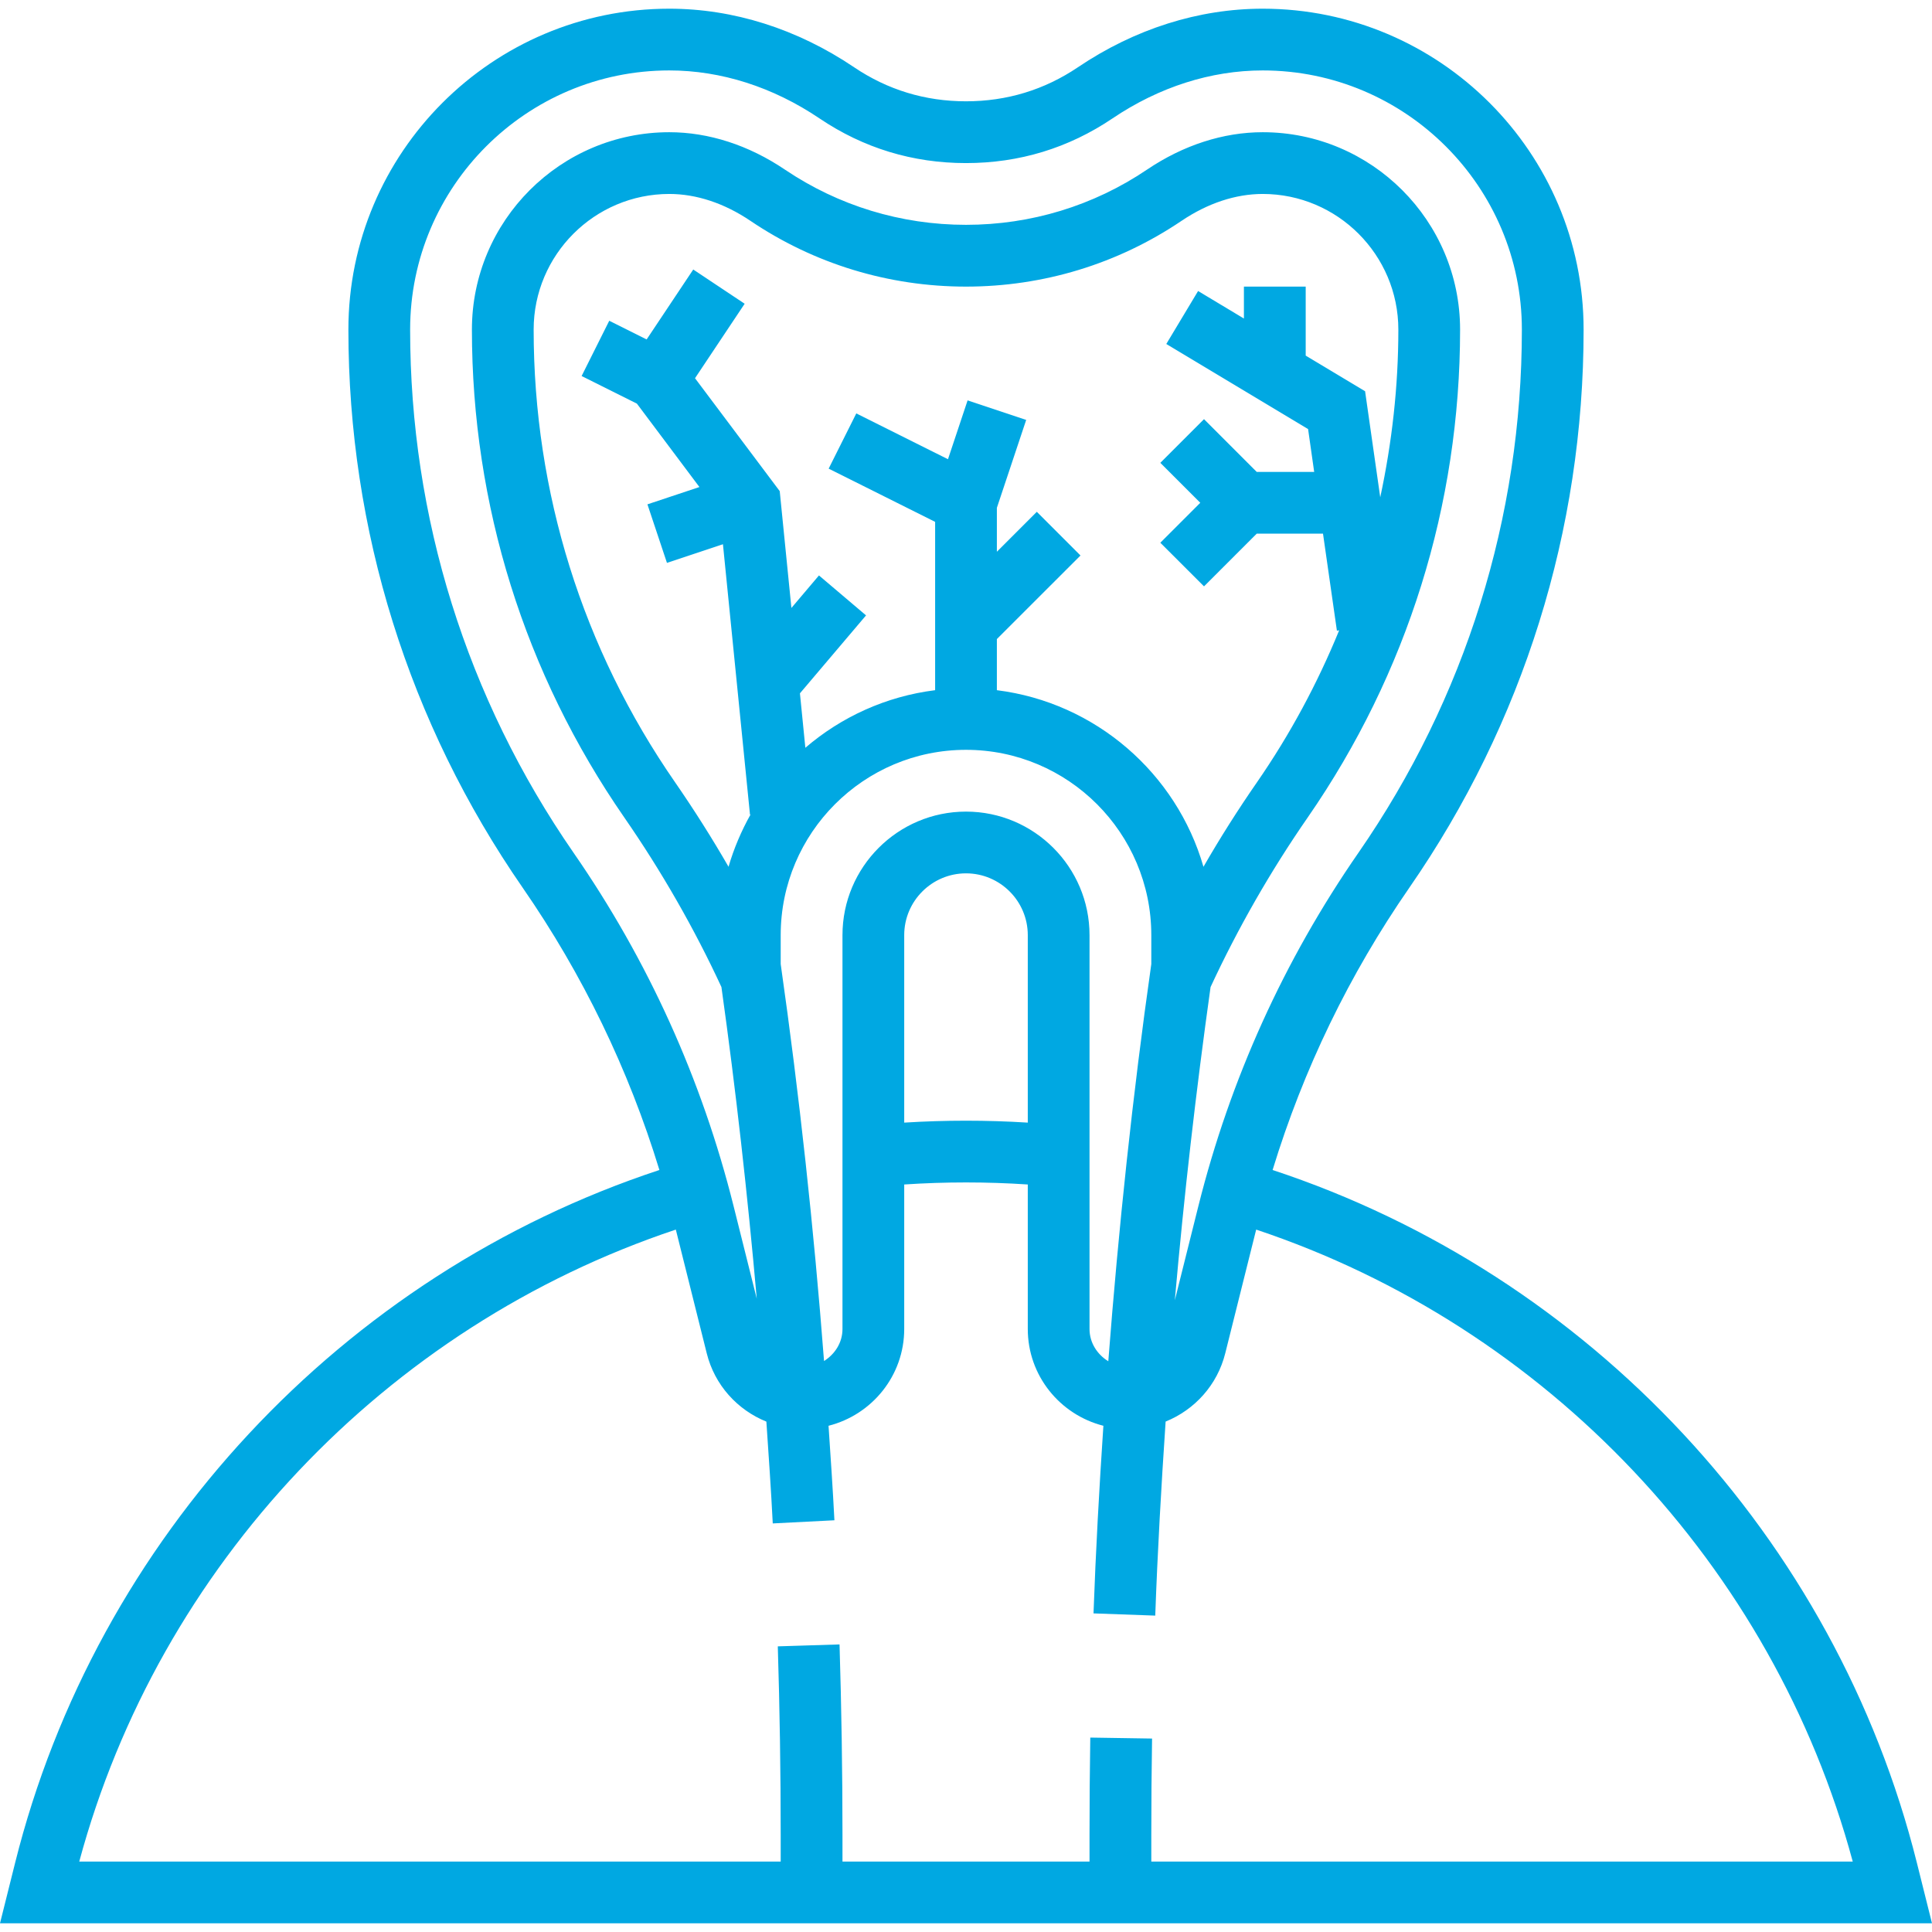
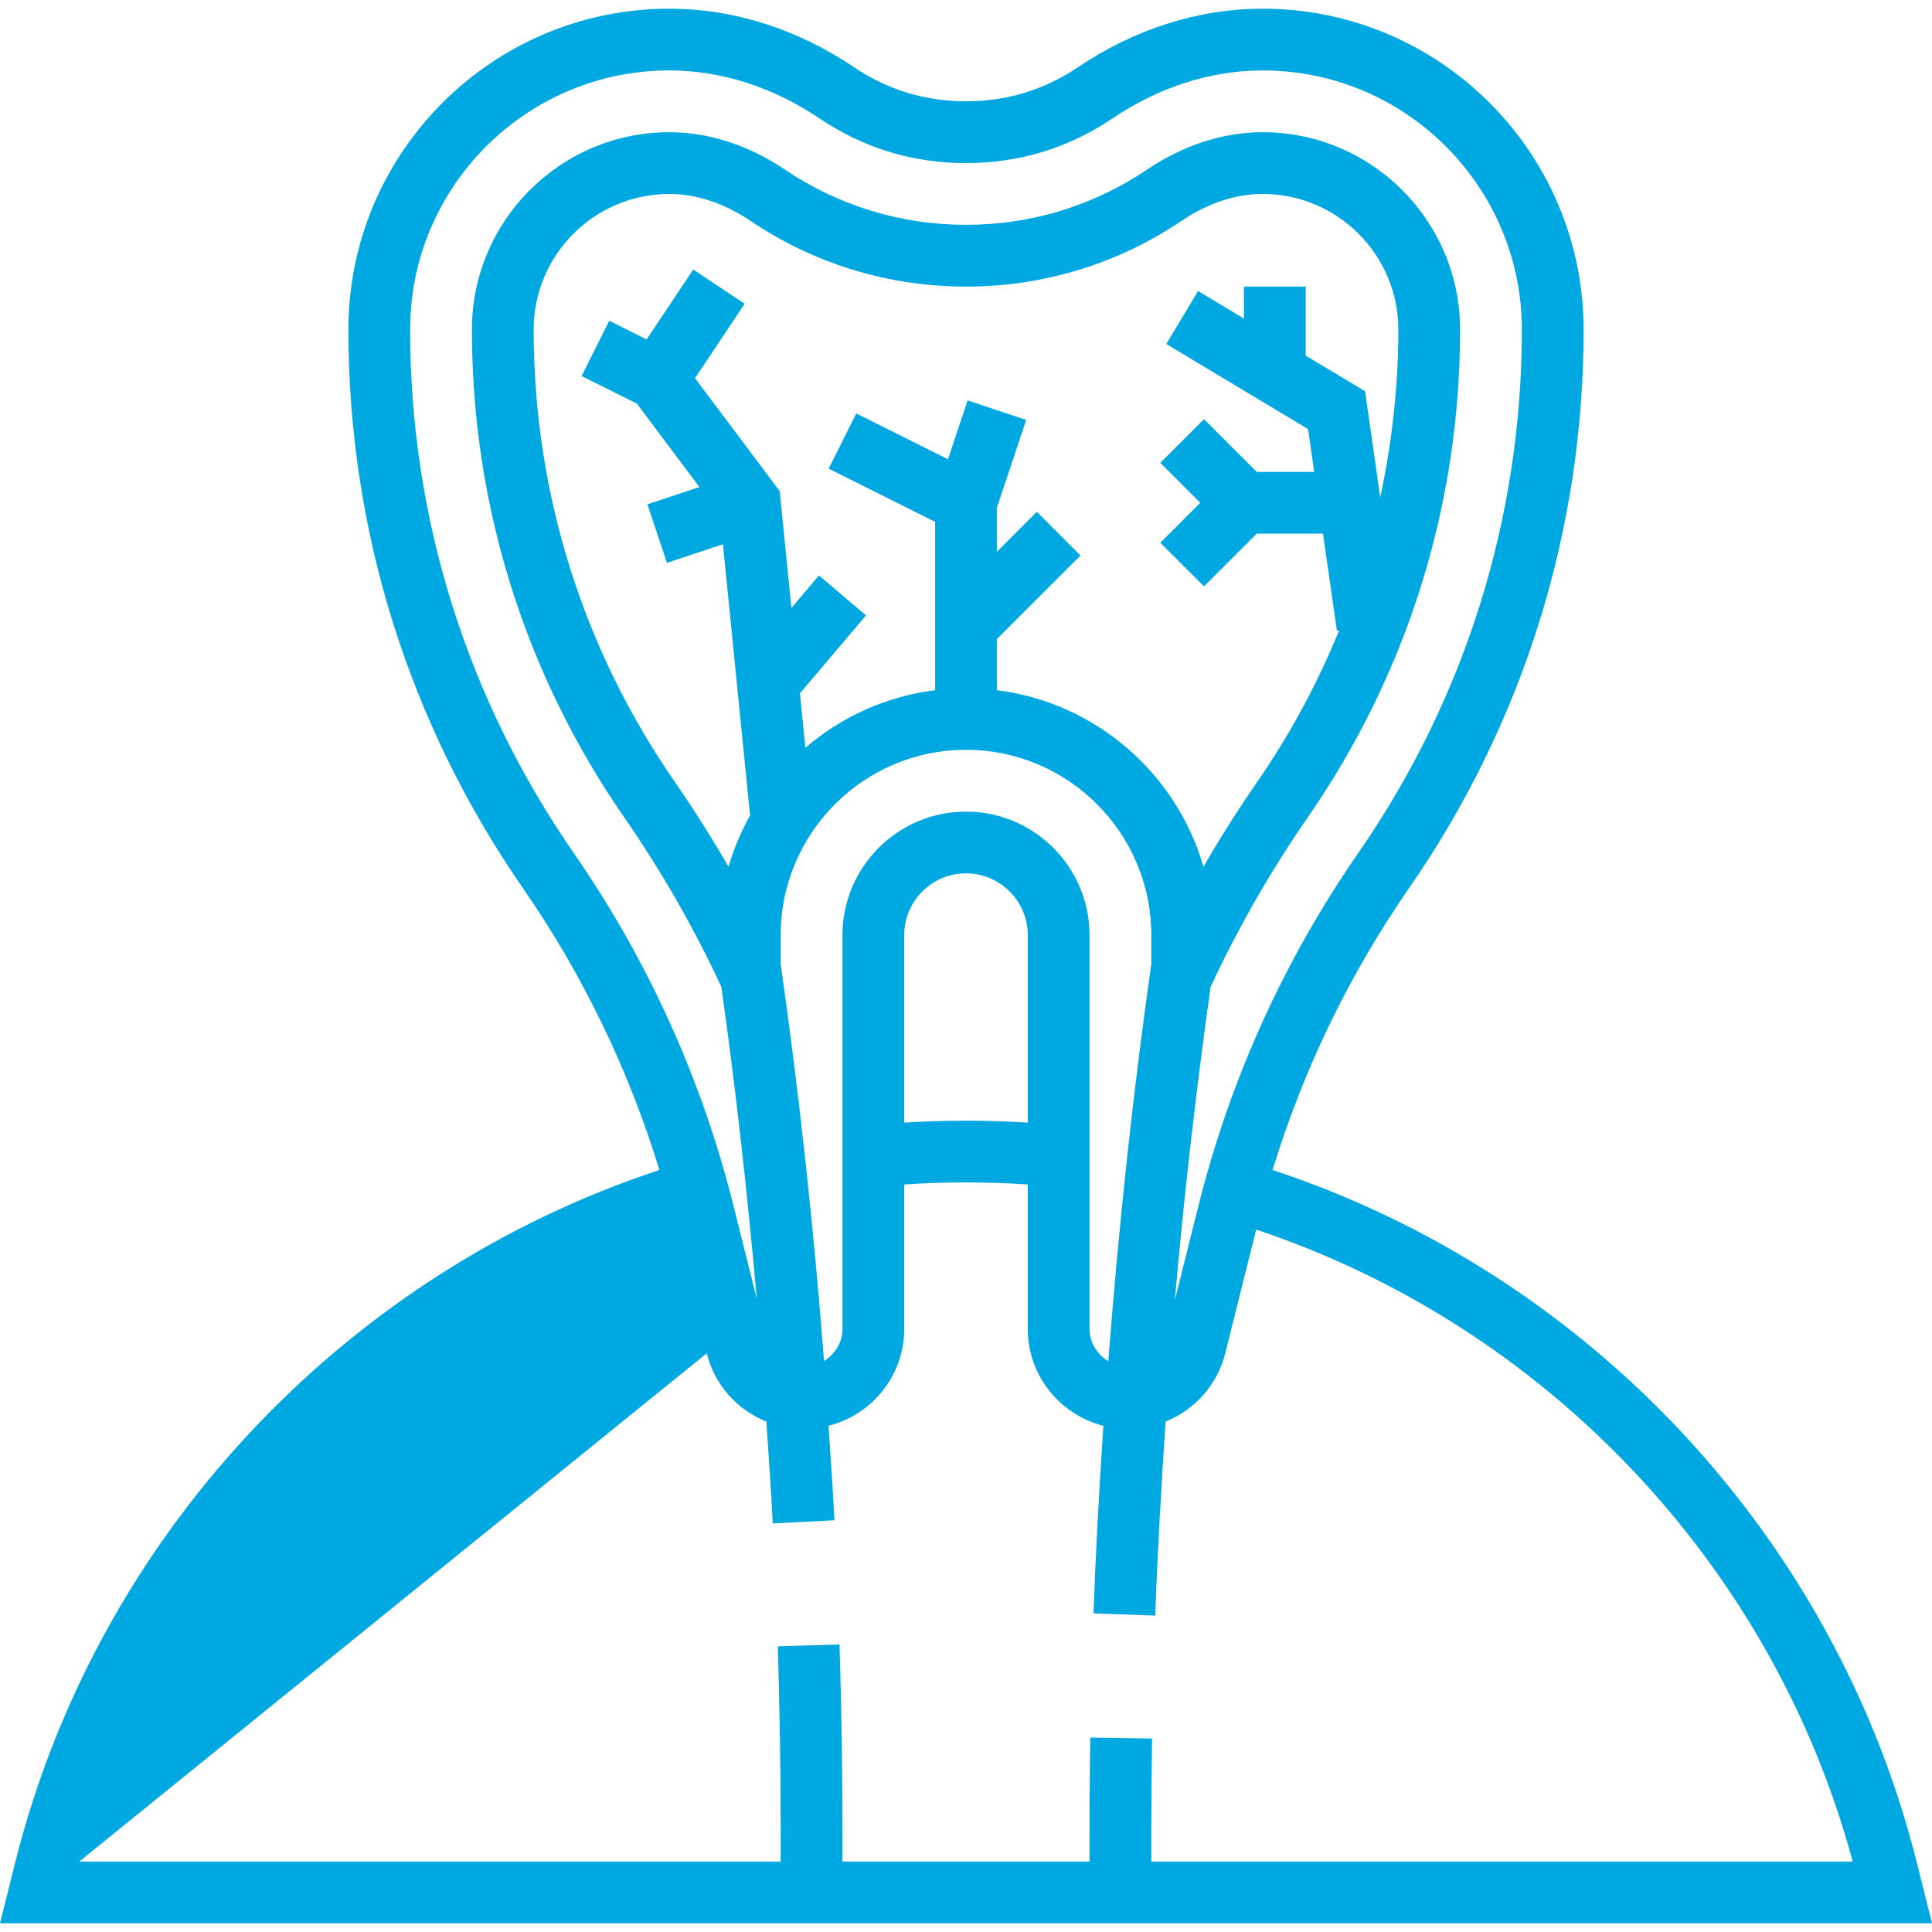
<svg xmlns="http://www.w3.org/2000/svg" width="46" height="46" viewBox="0 0 46 46" fill="none">
-   <path d="M45.64 44.353C43.707 36.622 37.85 30.349 30.3 27.857C31.032 25.462 32.122 23.206 33.554 21.138C36.27 17.216 37.705 12.62 37.705 7.848C37.705 3.634 34.278 0.207 30.064 0.207C28.538 0.207 27.017 0.689 25.665 1.601C24.867 2.14 23.97 2.412 23 2.412C22.03 2.412 21.133 2.14 20.335 1.601C18.983 0.689 17.462 0.207 15.936 0.207C11.722 0.207 8.295 3.634 8.295 7.848C8.295 12.62 9.73 17.216 12.446 21.138C13.877 23.206 14.967 25.462 15.7 27.857C8.15 30.349 2.293 36.622 0.36 44.353L0 45.793H46L45.64 44.353ZM13.655 20.302C11.111 16.625 9.765 12.319 9.765 7.848C9.765 4.445 12.533 1.677 15.936 1.677C17.168 1.677 18.405 2.072 19.513 2.82C20.559 3.526 21.732 3.883 23 3.883C24.268 3.883 25.441 3.526 26.487 2.82C27.595 2.072 28.832 1.677 30.064 1.677C33.467 1.677 36.235 4.445 36.235 7.848C36.235 12.319 34.889 16.626 32.345 20.302C30.571 22.863 29.289 25.695 28.532 28.719L27.972 30.959C28.191 28.462 28.477 25.971 28.823 23.501C29.475 22.097 30.252 20.739 31.135 19.465C33.509 16.035 34.764 12.019 34.764 7.848C34.764 5.256 32.656 3.148 30.064 3.148C29.126 3.148 28.173 3.456 27.309 4.039C26.035 4.899 24.546 5.353 23 5.353C21.454 5.353 19.965 4.899 18.691 4.04C17.827 3.456 16.874 3.148 15.936 3.148C13.344 3.148 11.236 5.256 11.236 7.848C11.236 12.02 12.491 16.037 14.865 19.465C15.751 20.745 16.529 22.103 17.177 23.501C17.521 25.959 17.799 28.439 18.018 30.921L17.467 28.719C16.711 25.695 15.429 22.863 13.655 20.302ZM23 19.324C21.378 19.324 20.059 20.643 20.059 22.265V31.642C20.059 31.969 19.878 32.242 19.62 32.405C19.377 29.244 19.033 26.079 18.588 22.954V22.265C18.588 19.832 20.567 17.853 23 17.853C25.433 17.853 27.412 19.832 27.412 22.265V22.954C26.966 26.083 26.632 29.246 26.388 32.411C26.126 32.249 25.941 31.972 25.941 31.642V22.265C25.941 20.643 24.622 19.324 23 19.324ZM24.471 22.265V26.729C23.494 26.668 22.506 26.668 21.529 26.729V22.265C21.529 21.454 22.189 20.794 23 20.794C23.811 20.794 24.471 21.454 24.471 22.265ZM23.735 16.433V15.216L25.726 13.226L24.686 12.186L23.735 13.137V12.091L24.433 9.998L23.038 9.533L22.571 10.934L20.388 9.843L19.73 11.158L22.265 12.425V16.433C21.093 16.58 20.029 17.071 19.175 17.804L19.046 16.508L20.62 14.652L19.499 13.701L18.843 14.475L18.565 11.694L16.548 9.005L17.73 7.232L16.506 6.417L15.396 8.082L14.506 7.637L13.848 8.953L15.164 9.61L16.653 11.596L15.415 12.008L15.88 13.402L17.213 12.958L17.857 19.396L17.869 19.395C17.651 19.785 17.473 20.2 17.346 20.637C16.95 19.951 16.525 19.279 16.074 18.627C13.87 15.447 12.706 11.719 12.706 7.848C12.706 6.067 14.155 4.618 15.936 4.618C16.58 4.618 17.248 4.839 17.869 5.259C19.386 6.283 21.161 6.824 23 6.824C24.84 6.824 26.615 6.283 28.132 5.258C28.753 4.839 29.42 4.618 30.064 4.618C31.845 4.618 33.294 6.067 33.294 7.848C33.294 9.203 33.142 10.539 32.863 11.841L32.502 9.315L31.088 8.467V6.824H29.617V7.584L28.526 6.929L27.769 8.19L31.145 10.216L31.29 11.236H29.922L28.667 9.98L27.627 11.02L28.578 11.971L27.627 12.922L28.667 13.961L29.922 12.706H31.5L31.831 15.016L31.885 15.008C31.368 16.271 30.717 17.485 29.927 18.627C29.476 19.278 29.05 19.95 28.654 20.638C28.012 18.412 26.087 16.728 23.735 16.433ZM27.412 44.323V43.693C27.412 42.926 27.418 42.16 27.43 41.394L25.959 41.371C25.947 42.143 25.941 42.918 25.941 43.693V44.323H20.059V43.693C20.059 42.189 20.035 40.663 19.989 39.153L18.519 39.199C18.565 40.692 18.588 42.204 18.588 43.693V44.323H1.887C3.787 37.28 9.176 31.584 16.091 29.276L16.827 32.221C17.016 32.98 17.557 33.569 18.247 33.848C18.302 34.657 18.358 35.466 18.399 36.272L19.867 36.197C19.829 35.448 19.777 34.697 19.727 33.947C20.76 33.686 21.529 32.755 21.529 31.642V28.202C22.505 28.137 23.495 28.137 24.471 28.202V31.642C24.471 32.755 25.239 33.685 26.271 33.947C26.172 35.438 26.089 36.928 26.036 38.414L27.506 38.467C27.561 36.93 27.649 35.389 27.753 33.847C28.443 33.567 28.984 32.978 29.173 32.22L29.909 29.276C36.824 31.584 42.213 37.28 44.113 44.323H27.412Z" fill="#00A8E2" />
+   <path d="M45.64 44.353C43.707 36.622 37.85 30.349 30.3 27.857C31.032 25.462 32.122 23.206 33.554 21.138C36.27 17.216 37.705 12.62 37.705 7.848C37.705 3.634 34.278 0.207 30.064 0.207C28.538 0.207 27.017 0.689 25.665 1.601C24.867 2.14 23.97 2.412 23 2.412C22.03 2.412 21.133 2.14 20.335 1.601C18.983 0.689 17.462 0.207 15.936 0.207C11.722 0.207 8.295 3.634 8.295 7.848C8.295 12.62 9.73 17.216 12.446 21.138C13.877 23.206 14.967 25.462 15.7 27.857C8.15 30.349 2.293 36.622 0.36 44.353L0 45.793H46L45.64 44.353ZM13.655 20.302C11.111 16.625 9.765 12.319 9.765 7.848C9.765 4.445 12.533 1.677 15.936 1.677C17.168 1.677 18.405 2.072 19.513 2.82C20.559 3.526 21.732 3.883 23 3.883C24.268 3.883 25.441 3.526 26.487 2.82C27.595 2.072 28.832 1.677 30.064 1.677C33.467 1.677 36.235 4.445 36.235 7.848C36.235 12.319 34.889 16.626 32.345 20.302C30.571 22.863 29.289 25.695 28.532 28.719L27.972 30.959C28.191 28.462 28.477 25.971 28.823 23.501C29.475 22.097 30.252 20.739 31.135 19.465C33.509 16.035 34.764 12.019 34.764 7.848C34.764 5.256 32.656 3.148 30.064 3.148C29.126 3.148 28.173 3.456 27.309 4.039C26.035 4.899 24.546 5.353 23 5.353C21.454 5.353 19.965 4.899 18.691 4.04C17.827 3.456 16.874 3.148 15.936 3.148C13.344 3.148 11.236 5.256 11.236 7.848C11.236 12.02 12.491 16.037 14.865 19.465C15.751 20.745 16.529 22.103 17.177 23.501C17.521 25.959 17.799 28.439 18.018 30.921L17.467 28.719C16.711 25.695 15.429 22.863 13.655 20.302ZM23 19.324C21.378 19.324 20.059 20.643 20.059 22.265V31.642C20.059 31.969 19.878 32.242 19.62 32.405C19.377 29.244 19.033 26.079 18.588 22.954V22.265C18.588 19.832 20.567 17.853 23 17.853C25.433 17.853 27.412 19.832 27.412 22.265V22.954C26.966 26.083 26.632 29.246 26.388 32.411C26.126 32.249 25.941 31.972 25.941 31.642V22.265C25.941 20.643 24.622 19.324 23 19.324ZM24.471 22.265V26.729C23.494 26.668 22.506 26.668 21.529 26.729V22.265C21.529 21.454 22.189 20.794 23 20.794C23.811 20.794 24.471 21.454 24.471 22.265ZM23.735 16.433V15.216L25.726 13.226L24.686 12.186L23.735 13.137V12.091L24.433 9.998L23.038 9.533L22.571 10.934L20.388 9.843L19.73 11.158L22.265 12.425V16.433C21.093 16.58 20.029 17.071 19.175 17.804L19.046 16.508L20.62 14.652L19.499 13.701L18.843 14.475L18.565 11.694L16.548 9.005L17.73 7.232L16.506 6.417L15.396 8.082L14.506 7.637L13.848 8.953L15.164 9.61L16.653 11.596L15.415 12.008L15.88 13.402L17.213 12.958L17.857 19.396L17.869 19.395C17.651 19.785 17.473 20.2 17.346 20.637C16.95 19.951 16.525 19.279 16.074 18.627C13.87 15.447 12.706 11.719 12.706 7.848C12.706 6.067 14.155 4.618 15.936 4.618C16.58 4.618 17.248 4.839 17.869 5.259C19.386 6.283 21.161 6.824 23 6.824C24.84 6.824 26.615 6.283 28.132 5.258C28.753 4.839 29.42 4.618 30.064 4.618C31.845 4.618 33.294 6.067 33.294 7.848C33.294 9.203 33.142 10.539 32.863 11.841L32.502 9.315L31.088 8.467V6.824H29.617V7.584L28.526 6.929L27.769 8.19L31.145 10.216L31.29 11.236H29.922L28.667 9.98L27.627 11.02L28.578 11.971L27.627 12.922L28.667 13.961L29.922 12.706H31.5L31.831 15.016L31.885 15.008C31.368 16.271 30.717 17.485 29.927 18.627C29.476 19.278 29.05 19.95 28.654 20.638C28.012 18.412 26.087 16.728 23.735 16.433ZM27.412 44.323V43.693C27.412 42.926 27.418 42.16 27.43 41.394L25.959 41.371C25.947 42.143 25.941 42.918 25.941 43.693V44.323H20.059V43.693C20.059 42.189 20.035 40.663 19.989 39.153L18.519 39.199C18.565 40.692 18.588 42.204 18.588 43.693V44.323H1.887L16.827 32.221C17.016 32.98 17.557 33.569 18.247 33.848C18.302 34.657 18.358 35.466 18.399 36.272L19.867 36.197C19.829 35.448 19.777 34.697 19.727 33.947C20.76 33.686 21.529 32.755 21.529 31.642V28.202C22.505 28.137 23.495 28.137 24.471 28.202V31.642C24.471 32.755 25.239 33.685 26.271 33.947C26.172 35.438 26.089 36.928 26.036 38.414L27.506 38.467C27.561 36.93 27.649 35.389 27.753 33.847C28.443 33.567 28.984 32.978 29.173 32.22L29.909 29.276C36.824 31.584 42.213 37.28 44.113 44.323H27.412Z" fill="#00A8E2" />
</svg>